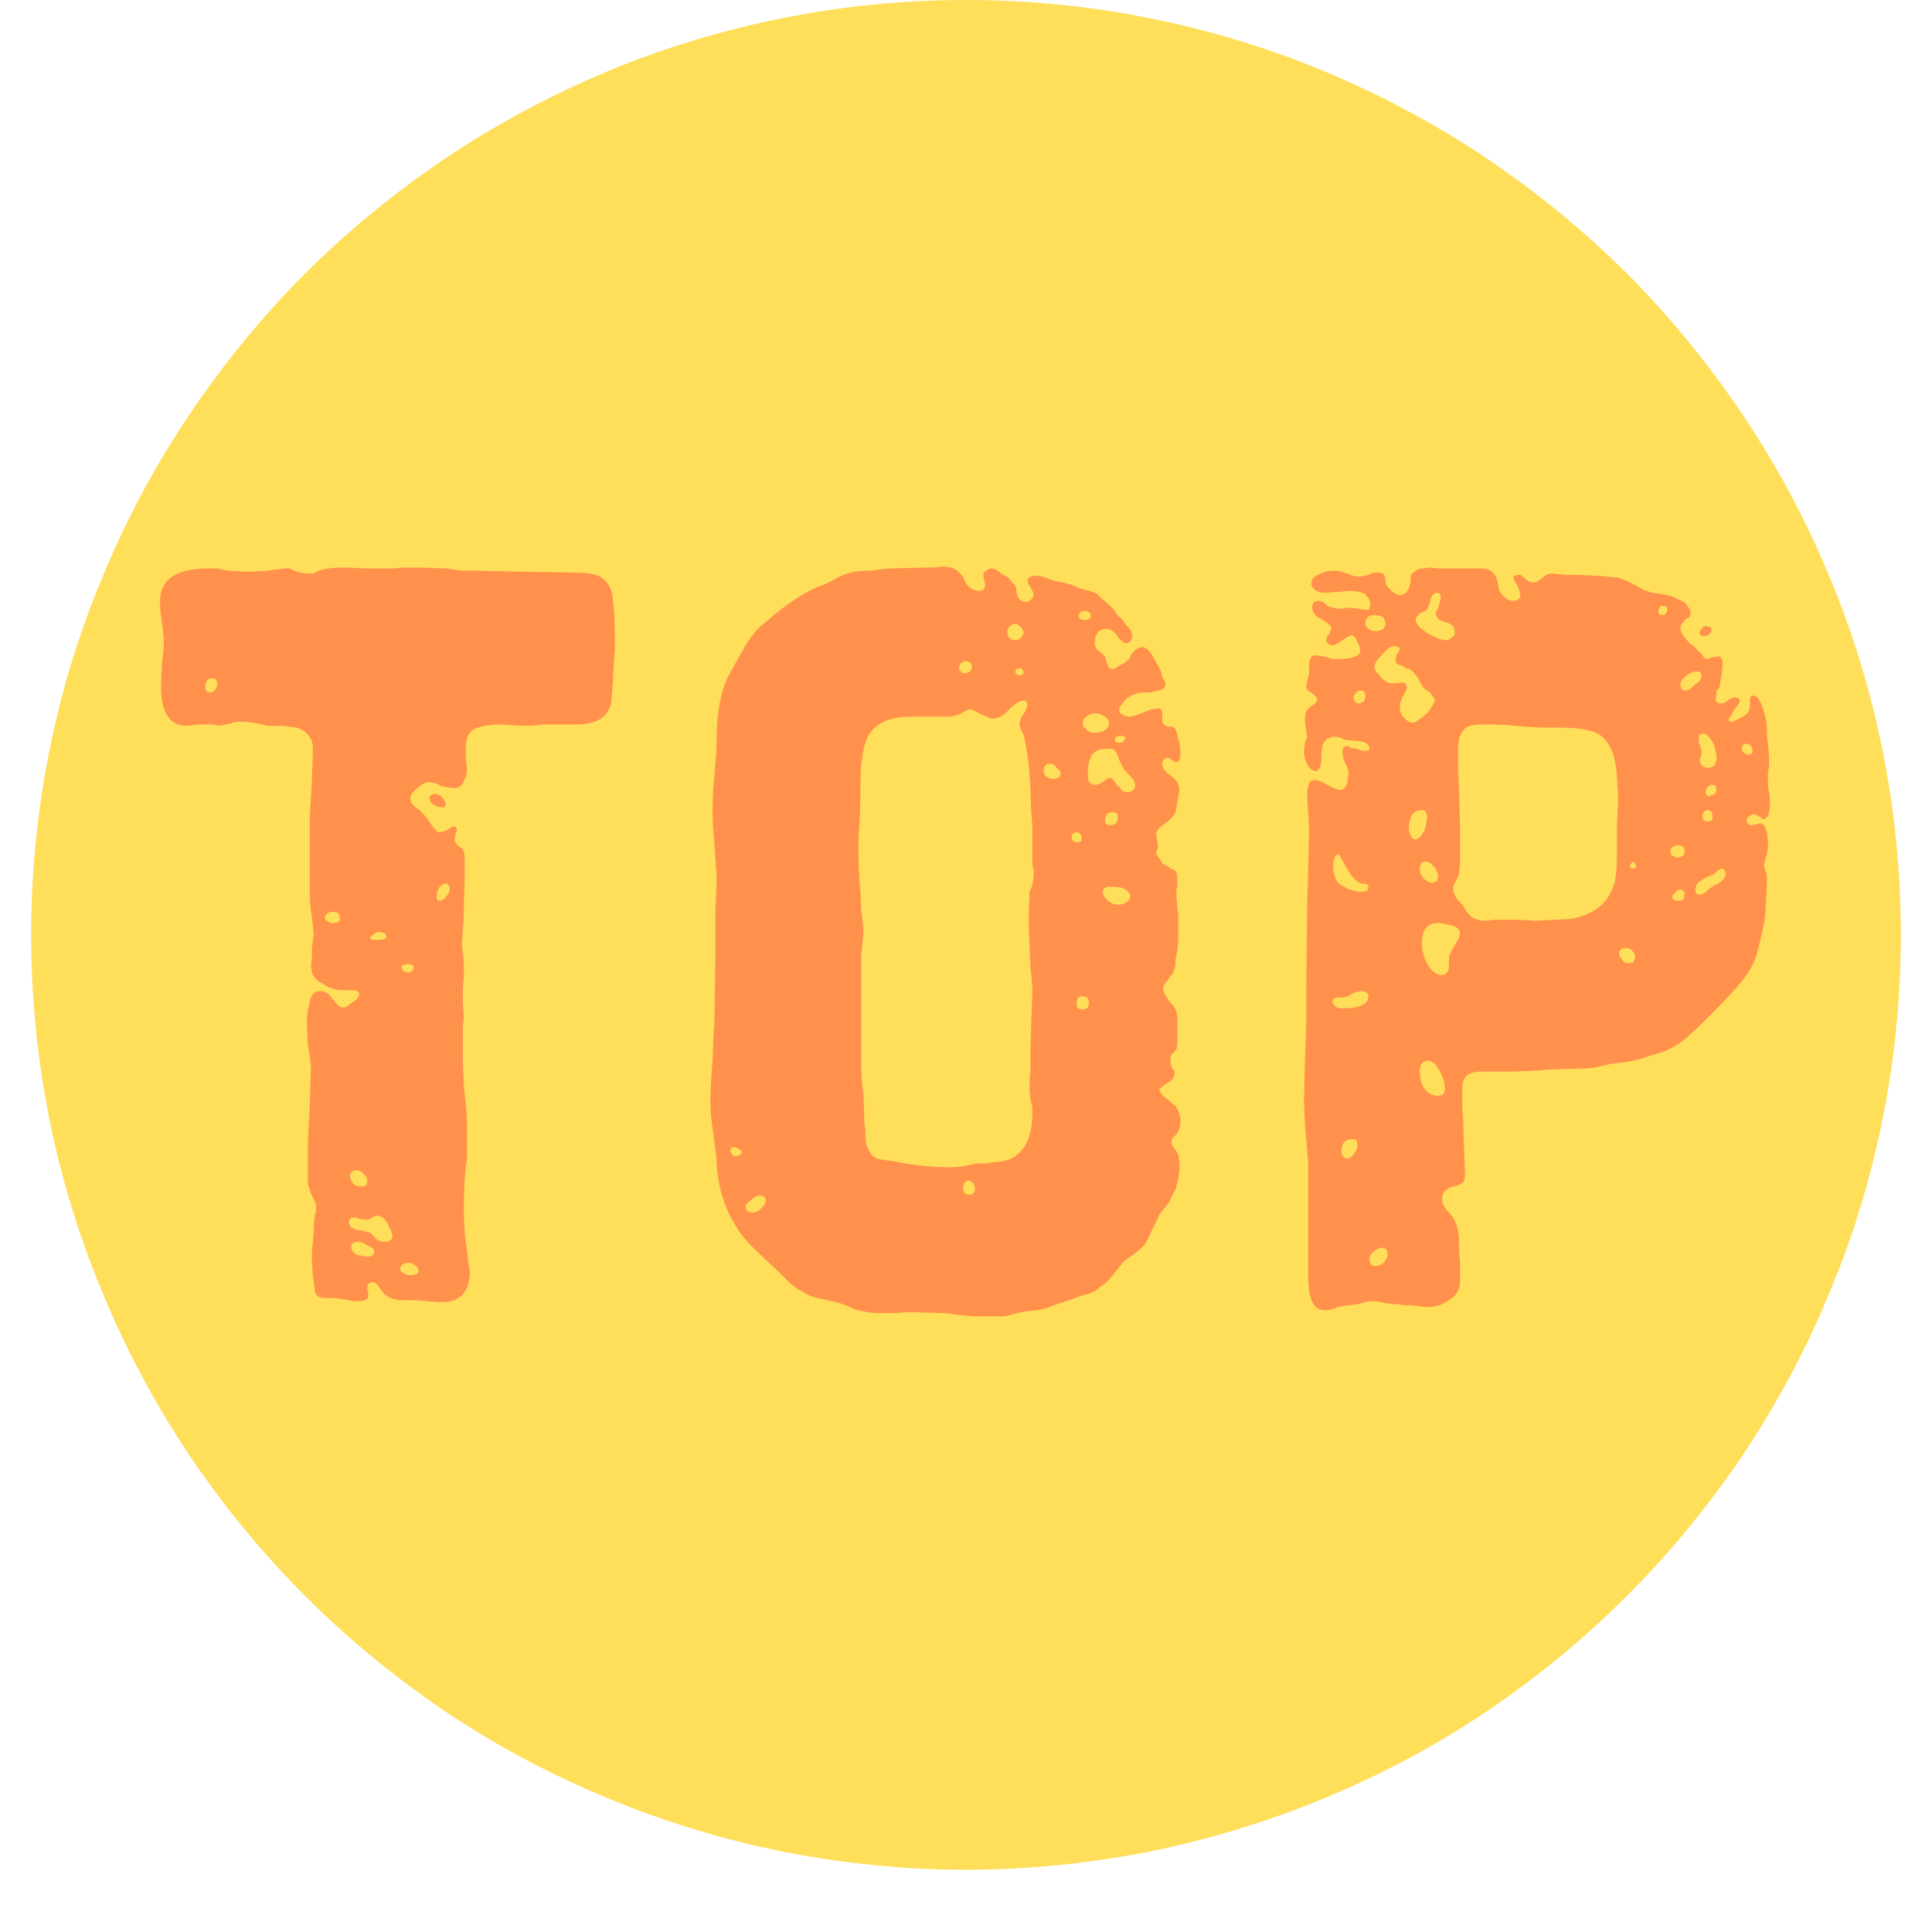
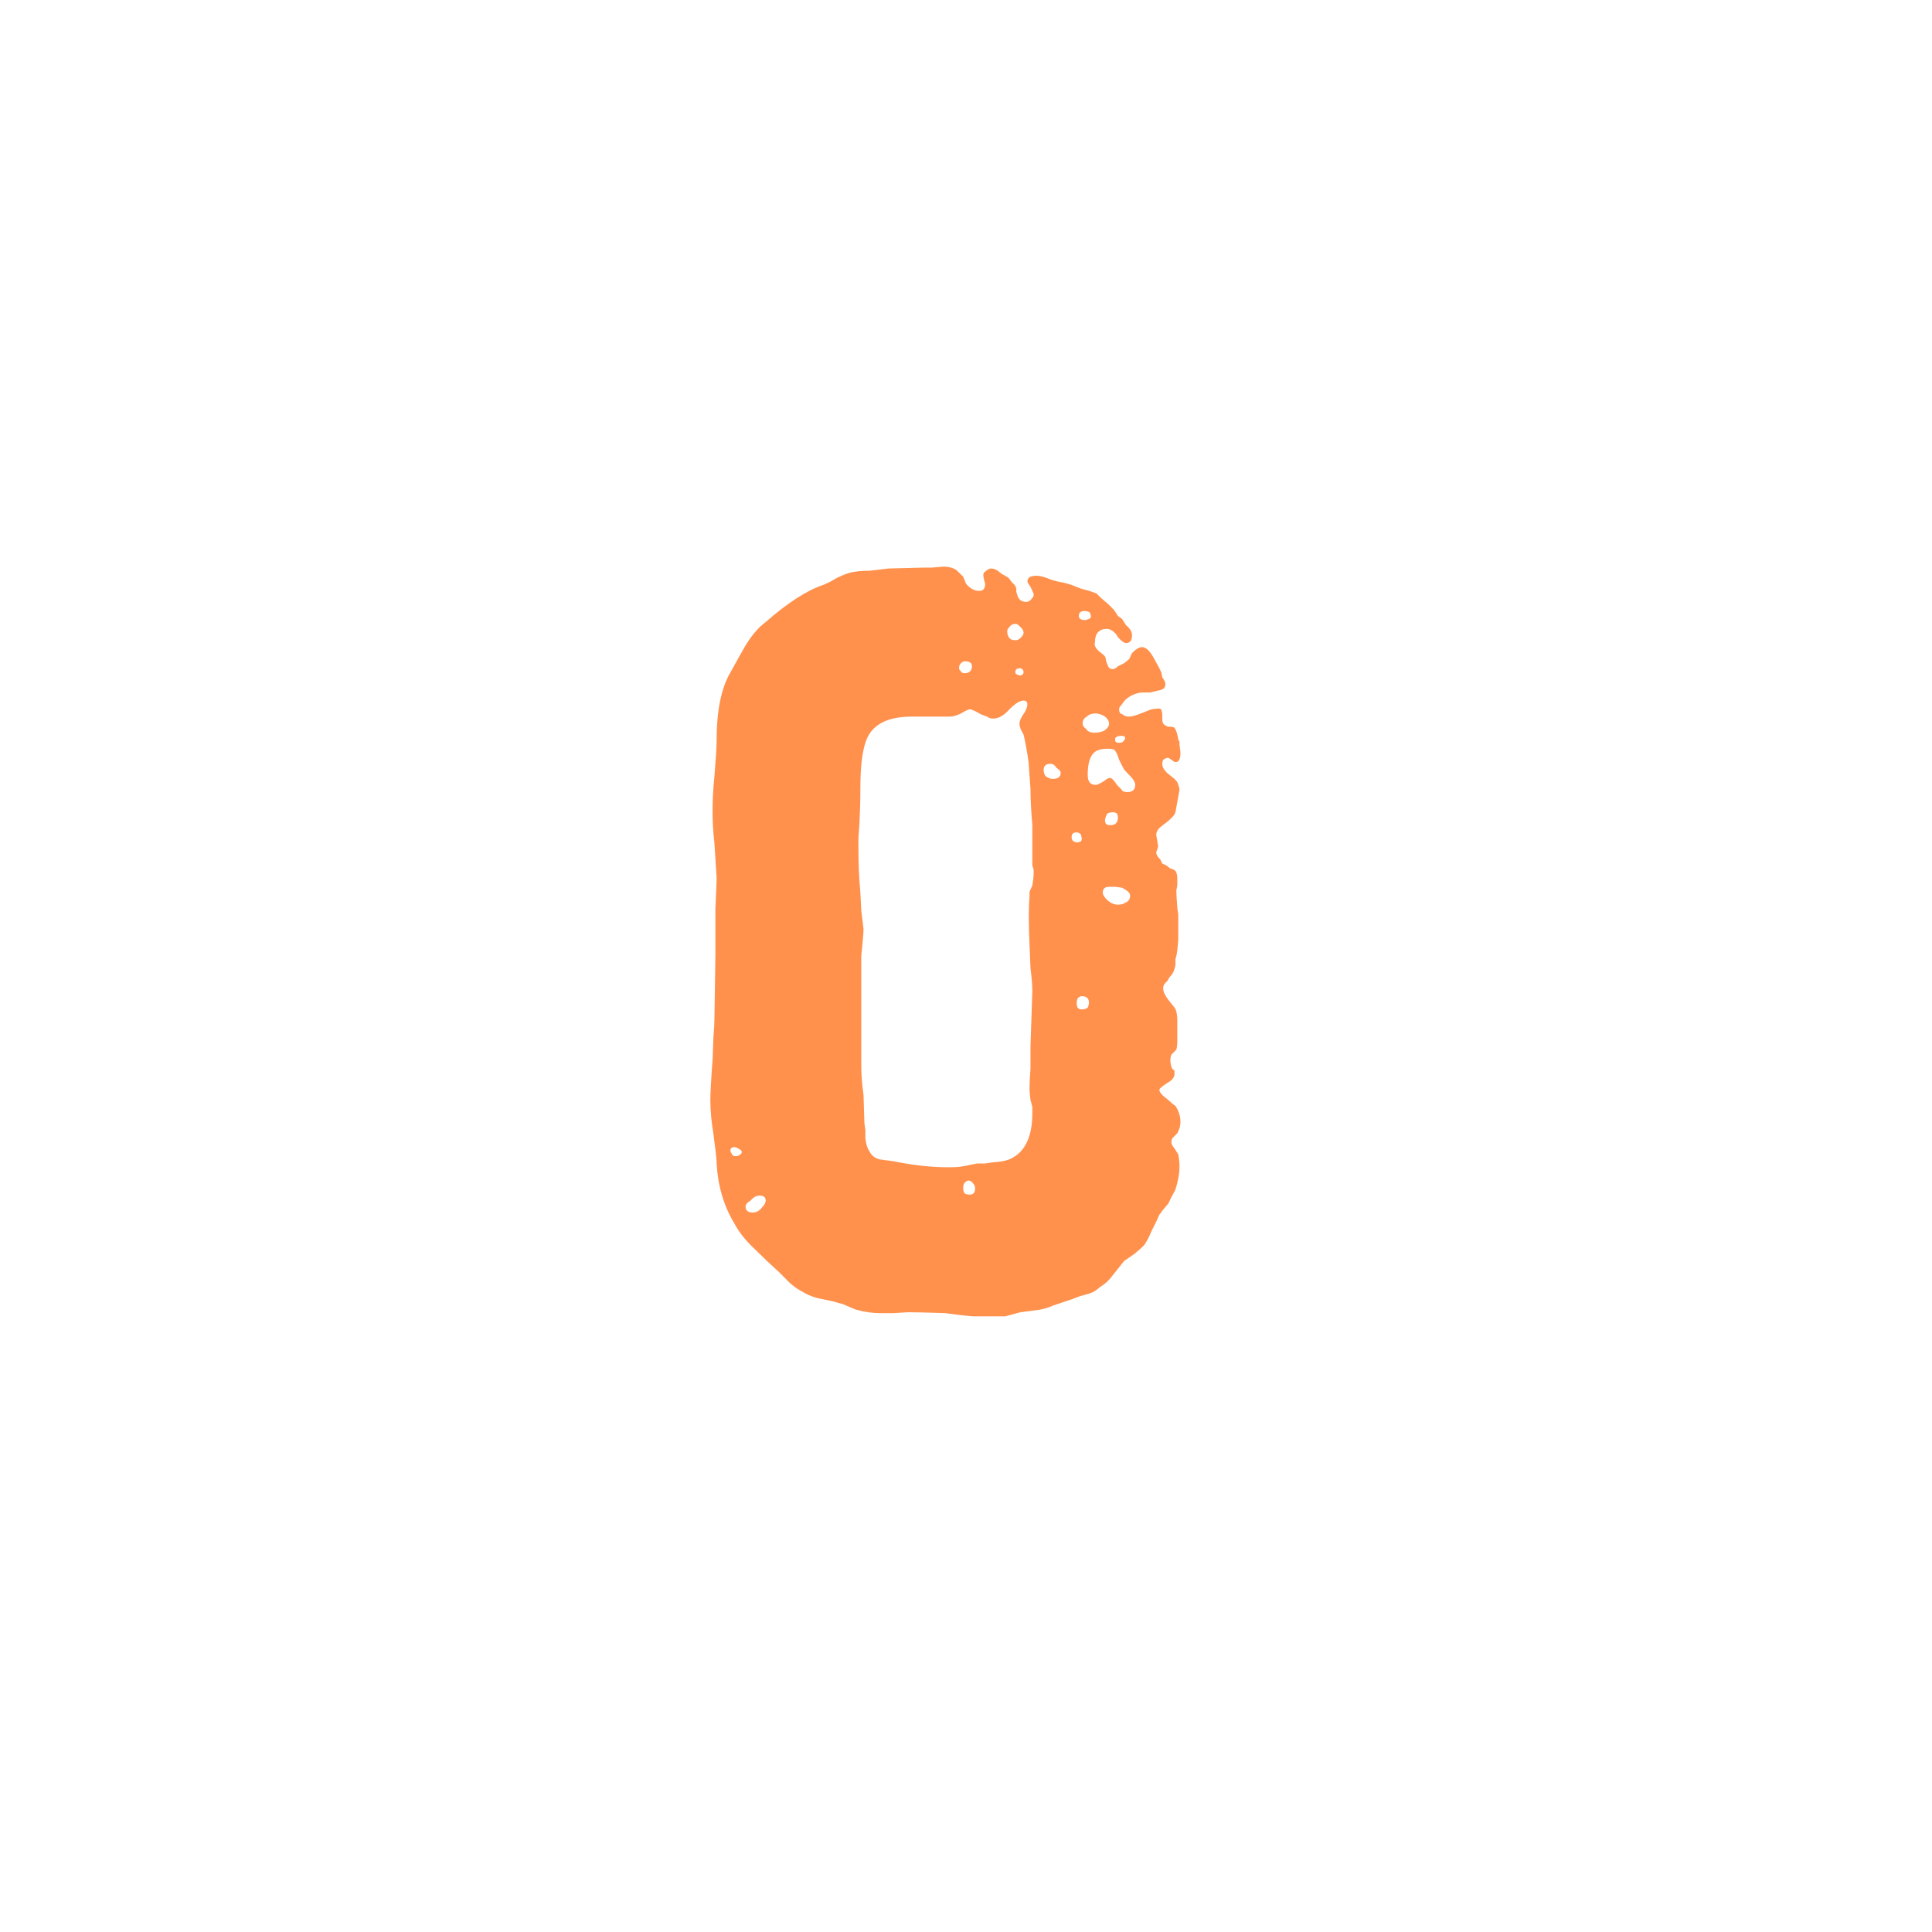
<svg xmlns="http://www.w3.org/2000/svg" width="24px" height="24px" viewBox="0 0 24 24" version="1.1">
  <defs>
    <clipPath id="clip1">
      <path d="M 0.387 0 L 23.613 0 L 23.613 23.227 L 0.387 23.227 Z M 0.387 0 " />
    </clipPath>
  </defs>
  <g id="surface1">
    <g clip-path="url(#clip1)" clip-rule="nonzero">
-       <path style=" stroke:none;fill-rule:nonzero;fill:rgb(100%,87.059%,34.902%);fill-opacity:1;" d="M 23.613 11.613 C 23.613 12.375 23.539 13.133 23.391 13.879 C 23.242 14.625 23.023 15.352 22.727 16.055 C 22.438 16.762 22.078 17.43 21.656 18.066 C 21.23 18.699 20.75 19.285 20.211 19.824 C 19.672 20.363 19.086 20.844 18.453 21.27 C 17.82 21.695 17.148 22.051 16.445 22.34 C 15.742 22.633 15.012 22.852 14.266 23.004 C 13.52 23.148 12.762 23.227 12 23.227 C 11.238 23.227 10.48 23.148 9.734 23.004 C 8.988 22.852 8.258 22.633 7.555 22.34 C 6.852 22.051 6.18 21.695 5.547 21.27 C 4.914 20.844 4.328 20.363 3.789 19.824 C 3.25 19.285 2.77 18.699 2.344 18.066 C 1.922 17.43 1.562 16.762 1.273 16.055 C 0.977 15.352 0.758 14.625 0.609 13.879 C 0.461 13.133 0.387 12.375 0.387 11.613 C 0.387 10.852 0.461 10.094 0.609 9.348 C 0.758 8.602 0.977 7.871 1.273 7.168 C 1.562 6.465 1.922 5.793 2.344 5.164 C 2.77 4.527 3.25 3.941 3.789 3.398 C 4.328 2.863 4.914 2.383 5.547 1.957 C 6.18 1.535 6.852 1.176 7.555 0.883 C 8.258 0.59 8.988 0.371 9.734 0.223 C 10.48 0.074 11.238 0 12 0 C 12.762 0 13.52 0.074 14.266 0.223 C 15.012 0.371 15.742 0.59 16.445 0.883 C 17.148 1.176 17.82 1.535 18.453 1.957 C 19.086 2.383 19.672 2.863 20.211 3.398 C 20.75 3.941 21.23 4.527 21.656 5.164 C 22.078 5.793 22.438 6.465 22.727 7.168 C 23.023 7.871 23.242 8.602 23.391 9.348 C 23.539 10.094 23.613 10.852 23.613 11.613 Z M 23.613 11.613 " />
-     </g>
-     <path style=" stroke:none;fill-rule:nonzero;fill:rgb(100%,56.863%,30.196%);fill-opacity:1;" d="M 5.312 16.164 C 5.227 16.156 5.164 16.152 5.125 16.152 L 5.012 16.152 C 4.902 16.152 4.816 16.125 4.762 16.062 L 4.738 16.027 L 4.699 15.977 C 4.676 15.945 4.652 15.926 4.637 15.926 C 4.613 15.926 4.59 15.938 4.574 15.953 C 4.566 15.969 4.562 15.988 4.562 16.016 L 4.574 16.051 L 4.574 16.102 C 4.574 16.145 4.527 16.164 4.438 16.164 C 4.402 16.164 4.348 16.156 4.273 16.141 C 4.215 16.133 4.164 16.125 4.125 16.125 L 4.051 16.125 C 3.957 16.125 3.91 16.09 3.91 16.016 L 3.887 15.84 C 3.879 15.773 3.875 15.711 3.875 15.652 L 3.875 15.539 L 3.887 15.426 C 3.895 15.328 3.898 15.266 3.898 15.238 C 3.898 15.199 3.902 15.152 3.91 15.102 L 3.926 15.051 L 3.926 14.977 C 3.926 14.953 3.91 14.922 3.887 14.875 L 3.863 14.828 L 3.848 14.777 L 3.824 14.703 L 3.824 14.215 L 3.848 13.727 L 3.863 13.238 L 3.848 13.113 L 3.824 12.977 L 3.812 12.715 C 3.812 12.613 3.824 12.527 3.848 12.453 C 3.855 12.41 3.867 12.375 3.887 12.352 C 3.91 12.32 3.941 12.309 3.988 12.312 C 4.012 12.312 4.039 12.324 4.074 12.34 L 4.137 12.414 C 4.188 12.484 4.227 12.516 4.262 12.516 C 4.27 12.516 4.285 12.512 4.312 12.5 L 4.375 12.453 C 4.43 12.422 4.461 12.387 4.461 12.352 C 4.461 12.32 4.438 12.301 4.387 12.301 C 4.254 12.301 4.176 12.297 4.16 12.289 C 4.117 12.281 4.074 12.262 4.023 12.227 C 3.965 12.203 3.926 12.172 3.91 12.141 C 3.887 12.113 3.875 12.094 3.875 12.078 L 3.863 12 L 3.875 11.891 L 3.875 11.789 L 3.887 11.688 L 3.898 11.613 L 3.875 11.391 C 3.855 11.289 3.848 11.188 3.848 11.078 L 3.848 10.152 L 3.875 9.703 C 3.879 9.512 3.887 9.375 3.887 9.301 C 3.887 9.172 3.816 9.082 3.688 9.039 C 3.637 9.031 3.566 9.023 3.488 9.016 L 3.324 9.016 L 3.148 8.977 C 3.074 8.969 3.02 8.965 2.988 8.965 C 2.941 8.965 2.902 8.973 2.863 8.988 L 2.801 9 L 2.723 9.016 L 2.648 9 L 2.449 9 L 2.324 9.016 C 2.105 9.016 2 8.852 2 8.527 L 2.012 8.25 C 2.027 8.137 2.035 8.047 2.035 7.988 C 2.035 7.938 2.027 7.852 2.012 7.727 C 1.992 7.621 1.988 7.531 1.988 7.465 C 1.988 7.199 2.188 7.062 2.586 7.062 L 2.699 7.062 L 2.836 7.09 C 2.961 7.098 3.051 7.102 3.113 7.102 L 3.324 7.09 L 3.523 7.062 L 3.598 7.062 L 3.688 7.102 C 3.762 7.121 3.816 7.125 3.848 7.125 C 3.879 7.125 3.91 7.121 3.938 7.102 C 4.012 7.062 4.141 7.047 4.324 7.051 L 4.562 7.062 L 4.801 7.062 C 4.84 7.062 4.906 7.062 5 7.051 L 5.211 7.051 C 5.293 7.051 5.41 7.059 5.562 7.062 L 5.738 7.09 L 5.91 7.09 L 6.523 7.102 L 7.125 7.113 C 7.25 7.113 7.344 7.125 7.41 7.141 C 7.504 7.184 7.566 7.25 7.598 7.352 C 7.625 7.496 7.637 7.664 7.637 7.863 L 7.637 8.051 L 7.625 8.25 L 7.613 8.465 L 7.598 8.688 C 7.574 8.898 7.426 9 7.16 9 L 6.723 9 C 6.664 9.012 6.582 9.016 6.473 9.016 L 6.223 9 C 6.09 9 5.98 9.02 5.898 9.051 C 5.824 9.094 5.785 9.172 5.785 9.289 L 5.785 9.426 L 5.801 9.551 C 5.801 9.609 5.789 9.652 5.773 9.676 C 5.75 9.75 5.707 9.789 5.648 9.789 C 5.605 9.789 5.551 9.781 5.488 9.766 L 5.426 9.738 L 5.348 9.715 C 5.289 9.715 5.238 9.738 5.188 9.789 C 5.129 9.832 5.098 9.875 5.098 9.914 C 5.098 9.957 5.113 9.988 5.148 10.016 C 5.25 10.09 5.316 10.172 5.363 10.25 C 5.402 10.312 5.438 10.34 5.461 10.34 L 5.512 10.328 L 5.551 10.312 C 5.59 10.281 5.625 10.266 5.648 10.266 L 5.676 10.289 L 5.676 10.312 L 5.66 10.363 L 5.648 10.426 C 5.648 10.453 5.664 10.484 5.699 10.516 L 5.738 10.539 L 5.762 10.578 L 5.773 10.652 L 5.773 10.914 L 5.762 11.188 L 5.762 11.289 C 5.762 11.398 5.754 11.484 5.75 11.551 L 5.738 11.738 L 5.75 11.84 L 5.762 11.953 L 5.762 12.113 L 5.75 12.289 L 5.75 12.453 L 5.762 12.641 L 5.75 12.75 L 5.75 13.051 C 5.75 13.227 5.754 13.414 5.773 13.613 C 5.789 13.723 5.801 13.848 5.801 13.988 L 5.801 14.391 L 5.785 14.5 L 5.773 14.641 C 5.766 14.766 5.762 14.863 5.762 14.938 L 5.762 15.102 L 5.773 15.277 C 5.773 15.336 5.781 15.422 5.801 15.527 L 5.812 15.652 L 5.836 15.789 C 5.836 16.047 5.719 16.176 5.488 16.176 Z M 2.613 8.602 C 2.637 8.602 2.656 8.59 2.676 8.562 C 2.691 8.547 2.699 8.523 2.699 8.488 C 2.699 8.473 2.691 8.457 2.688 8.438 C 2.668 8.434 2.648 8.426 2.625 8.426 C 2.605 8.426 2.59 8.438 2.574 8.453 C 2.555 8.469 2.551 8.496 2.551 8.527 C 2.551 8.578 2.566 8.602 2.613 8.602 Z M 5.473 10.027 C 5.449 10.027 5.426 10.02 5.398 10 C 5.355 9.977 5.336 9.949 5.336 9.914 C 5.336 9.883 5.363 9.863 5.41 9.863 C 5.438 9.863 5.461 9.875 5.488 9.902 C 5.52 9.938 5.535 9.965 5.535 9.988 C 5.535 10.008 5.531 10.02 5.523 10.027 Z M 5.461 11.188 C 5.492 11.188 5.523 11.172 5.551 11.125 C 5.574 11.102 5.586 11.078 5.586 11.051 C 5.586 11.027 5.582 11.012 5.574 11 C 5.566 10.984 5.551 10.977 5.535 10.977 C 5.52 10.977 5.492 10.988 5.461 11.016 C 5.438 11.059 5.426 11.09 5.426 11.113 L 5.426 11.164 C 5.43 11.184 5.441 11.188 5.461 11.188 Z M 4.148 11.465 C 4.199 11.465 4.223 11.449 4.223 11.414 C 4.223 11.383 4.215 11.359 4.199 11.34 C 4.191 11.332 4.168 11.328 4.137 11.328 C 4.113 11.328 4.09 11.332 4.074 11.34 C 4.051 11.359 4.035 11.375 4.035 11.402 C 4.035 11.422 4.051 11.438 4.086 11.453 C 4.102 11.469 4.125 11.473 4.148 11.465 Z M 4.676 11.676 C 4.715 11.676 4.75 11.672 4.773 11.664 C 4.789 11.656 4.801 11.648 4.801 11.641 C 4.801 11.598 4.766 11.578 4.699 11.578 C 4.676 11.578 4.652 11.59 4.637 11.613 C 4.613 11.625 4.598 11.637 4.598 11.652 C 4.598 11.672 4.625 11.676 4.676 11.676 Z M 5.074 12.078 C 5.09 12.078 5.102 12.074 5.113 12.062 C 5.129 12.059 5.137 12.039 5.137 12.016 C 5.137 11.988 5.113 11.977 5.062 11.977 C 5.02 11.977 4.992 11.988 4.988 12.016 C 4.988 12.023 4.992 12.039 5.012 12.062 C 5.027 12.074 5.051 12.078 5.074 12.078 Z M 4.488 14.738 C 4.512 14.738 4.531 14.734 4.551 14.727 C 4.555 14.711 4.562 14.688 4.562 14.664 C 4.562 14.641 4.551 14.613 4.523 14.59 C 4.5 14.559 4.469 14.539 4.438 14.539 C 4.379 14.539 4.348 14.562 4.348 14.613 C 4.348 14.641 4.363 14.672 4.387 14.703 C 4.41 14.727 4.441 14.738 4.488 14.738 Z M 4.773 15.426 C 4.84 15.426 4.875 15.402 4.875 15.352 C 4.875 15.328 4.863 15.297 4.848 15.266 L 4.801 15.176 C 4.766 15.125 4.727 15.102 4.688 15.102 C 4.668 15.102 4.648 15.109 4.625 15.125 C 4.598 15.145 4.578 15.152 4.562 15.152 C 4.543 15.152 4.512 15.148 4.461 15.141 L 4.426 15.125 L 4.387 15.125 C 4.352 15.125 4.336 15.148 4.336 15.188 C 4.336 15.207 4.344 15.227 4.363 15.25 L 4.426 15.277 L 4.512 15.289 C 4.543 15.297 4.574 15.309 4.598 15.312 L 4.676 15.391 C 4.699 15.414 4.73 15.426 4.773 15.426 Z M 4.562 15.613 C 4.617 15.613 4.648 15.59 4.648 15.539 C 4.648 15.516 4.625 15.496 4.574 15.477 C 4.531 15.445 4.488 15.426 4.449 15.426 C 4.391 15.426 4.363 15.449 4.363 15.488 C 4.363 15.531 4.387 15.562 4.438 15.59 L 4.512 15.602 Z M 5.086 15.84 C 5.16 15.84 5.199 15.824 5.199 15.789 C 5.199 15.758 5.18 15.734 5.148 15.715 C 5.129 15.699 5.113 15.688 5.086 15.688 C 5.012 15.688 4.973 15.715 4.973 15.766 C 4.973 15.789 4.988 15.809 5.012 15.812 C 5.043 15.832 5.066 15.84 5.086 15.84 Z M 5.086 15.84 " />
+       </g>
    <path style=" stroke:none;fill-rule:nonzero;fill:rgb(100%,56.863%,30.196%);fill-opacity:1;" d="M 12.102 16.352 C 12.066 16.352 11.945 16.34 11.738 16.312 C 11.527 16.305 11.375 16.301 11.277 16.301 L 11.102 16.312 L 10.926 16.312 C 10.832 16.312 10.73 16.297 10.625 16.266 L 10.477 16.203 L 10.34 16.164 L 10.152 16.125 C 10.074 16.102 10.016 16.078 9.977 16.051 C 9.926 16.027 9.871 15.988 9.812 15.938 L 9.676 15.801 L 9.527 15.664 L 9.375 15.516 C 9.266 15.414 9.184 15.312 9.125 15.203 C 8.992 14.984 8.918 14.734 8.902 14.453 C 8.902 14.402 8.895 14.344 8.887 14.277 L 8.875 14.188 L 8.863 14.09 C 8.84 13.949 8.824 13.809 8.824 13.664 C 8.824 13.59 8.832 13.422 8.852 13.164 L 8.863 12.875 C 8.871 12.785 8.875 12.711 8.875 12.652 C 8.875 12.645 8.879 12.383 8.887 11.863 L 8.887 11.289 C 8.895 11.098 8.902 10.969 8.902 10.902 L 8.875 10.477 C 8.855 10.301 8.852 10.172 8.852 10.078 C 8.852 9.977 8.855 9.832 8.875 9.641 C 8.891 9.438 8.902 9.297 8.902 9.203 C 8.902 8.836 8.957 8.551 9.074 8.352 C 9.152 8.211 9.215 8.098 9.262 8.016 C 9.34 7.891 9.418 7.797 9.512 7.727 C 9.789 7.484 10.027 7.332 10.227 7.266 L 10.312 7.227 L 10.402 7.176 C 10.465 7.145 10.52 7.125 10.562 7.113 C 10.629 7.098 10.707 7.09 10.801 7.09 L 11.039 7.062 L 11.477 7.051 L 11.574 7.051 L 11.715 7.039 C 11.805 7.039 11.867 7.062 11.902 7.102 L 11.965 7.164 L 12 7.25 C 12.051 7.312 12.105 7.34 12.164 7.34 C 12.215 7.34 12.238 7.312 12.238 7.25 L 12.227 7.215 L 12.215 7.152 C 12.215 7.125 12.219 7.109 12.238 7.102 C 12.262 7.078 12.289 7.062 12.312 7.062 C 12.355 7.062 12.395 7.086 12.438 7.125 L 12.527 7.176 L 12.574 7.238 C 12.602 7.258 12.617 7.281 12.625 7.312 L 12.625 7.352 L 12.637 7.391 C 12.652 7.449 12.691 7.477 12.75 7.477 C 12.781 7.477 12.812 7.453 12.84 7.402 L 12.84 7.375 L 12.824 7.34 L 12.801 7.289 C 12.777 7.258 12.762 7.234 12.762 7.215 C 12.77 7.188 12.781 7.172 12.801 7.164 C 12.824 7.156 12.852 7.152 12.875 7.152 C 12.926 7.152 12.988 7.172 13.062 7.203 L 13.152 7.227 L 13.215 7.238 L 13.312 7.266 L 13.426 7.312 C 13.508 7.332 13.574 7.352 13.625 7.375 C 13.656 7.41 13.703 7.453 13.762 7.5 L 13.84 7.578 L 13.887 7.652 L 13.938 7.688 L 13.988 7.766 C 14.039 7.809 14.062 7.848 14.062 7.891 C 14.062 7.957 14.039 7.988 13.988 7.988 C 13.965 7.988 13.93 7.965 13.887 7.914 L 13.863 7.875 L 13.824 7.84 C 13.801 7.824 13.777 7.812 13.75 7.812 C 13.652 7.812 13.602 7.871 13.602 7.977 C 13.59 8.012 13.605 8.047 13.652 8.09 L 13.715 8.141 C 13.73 8.156 13.738 8.176 13.738 8.203 L 13.75 8.238 L 13.762 8.266 C 13.77 8.297 13.793 8.312 13.824 8.312 C 13.84 8.312 13.863 8.301 13.887 8.277 L 13.965 8.238 L 14.027 8.188 L 14.062 8.113 C 14.113 8.062 14.152 8.039 14.188 8.039 C 14.238 8.039 14.289 8.09 14.34 8.188 L 14.402 8.301 L 14.426 8.352 L 14.438 8.414 C 14.465 8.449 14.477 8.477 14.477 8.5 C 14.477 8.547 14.445 8.57 14.387 8.578 L 14.289 8.602 L 14.188 8.602 C 14.113 8.609 14.051 8.637 14 8.676 C 13.977 8.695 13.953 8.719 13.938 8.75 C 13.914 8.77 13.902 8.789 13.902 8.812 C 13.902 8.848 13.918 8.871 13.949 8.875 C 13.965 8.895 13.992 8.902 14.027 8.902 C 14.059 8.902 14.117 8.887 14.199 8.852 L 14.301 8.812 L 14.387 8.801 C 14.402 8.801 14.418 8.809 14.426 8.812 L 14.438 8.863 L 14.438 8.914 C 14.438 8.949 14.441 8.973 14.449 8.988 C 14.465 9.008 14.488 9.02 14.512 9.027 L 14.551 9.027 L 14.59 9.039 C 14.613 9.074 14.629 9.125 14.637 9.188 L 14.652 9.215 L 14.652 9.25 C 14.656 9.297 14.664 9.328 14.664 9.352 C 14.664 9.426 14.645 9.465 14.613 9.465 L 14.59 9.465 L 14.551 9.438 C 14.531 9.422 14.516 9.414 14.5 9.414 C 14.492 9.414 14.477 9.422 14.449 9.438 C 14.441 9.457 14.438 9.473 14.438 9.488 C 14.438 9.531 14.465 9.578 14.527 9.625 L 14.59 9.676 L 14.625 9.715 C 14.641 9.758 14.652 9.789 14.652 9.812 L 14.602 10.09 C 14.59 10.133 14.531 10.188 14.426 10.266 C 14.383 10.297 14.363 10.336 14.363 10.375 L 14.375 10.438 L 14.387 10.516 L 14.363 10.59 C 14.363 10.613 14.379 10.645 14.414 10.676 L 14.438 10.727 L 14.488 10.75 L 14.539 10.789 C 14.578 10.797 14.605 10.812 14.613 10.84 C 14.621 10.859 14.625 10.883 14.625 10.914 L 14.625 11 L 14.613 11.062 C 14.613 11.098 14.617 11.172 14.625 11.277 L 14.637 11.363 L 14.637 11.676 C 14.629 11.777 14.621 11.844 14.613 11.875 L 14.602 11.914 L 14.602 11.988 C 14.59 12.047 14.574 12.09 14.551 12.113 L 14.527 12.141 L 14.5 12.188 C 14.465 12.215 14.449 12.246 14.449 12.277 C 14.449 12.312 14.465 12.352 14.5 12.402 L 14.539 12.453 L 14.59 12.516 C 14.613 12.547 14.625 12.602 14.625 12.676 L 14.625 12.938 C 14.625 12.973 14.621 13.008 14.613 13.039 L 14.551 13.102 C 14.543 13.121 14.539 13.145 14.539 13.176 C 14.539 13.203 14.543 13.234 14.562 13.277 L 14.59 13.301 L 14.59 13.34 C 14.59 13.383 14.559 13.422 14.5 13.453 C 14.434 13.496 14.402 13.523 14.402 13.539 C 14.402 13.559 14.418 13.582 14.449 13.613 L 14.512 13.664 C 14.539 13.688 14.566 13.715 14.602 13.738 C 14.641 13.797 14.664 13.863 14.664 13.938 C 14.664 13.984 14.652 14.027 14.625 14.078 L 14.562 14.141 C 14.555 14.156 14.551 14.172 14.551 14.188 C 14.551 14.207 14.562 14.234 14.59 14.266 L 14.637 14.34 C 14.645 14.383 14.652 14.434 14.652 14.488 C 14.652 14.582 14.633 14.676 14.602 14.777 C 14.574 14.828 14.543 14.887 14.512 14.953 L 14.449 15.027 L 14.402 15.09 L 14.363 15.176 L 14.312 15.277 C 14.277 15.359 14.246 15.422 14.215 15.465 C 14.195 15.488 14.152 15.527 14.09 15.578 L 14.039 15.613 L 13.965 15.664 L 13.824 15.84 C 13.777 15.906 13.719 15.957 13.664 15.988 C 13.621 16.031 13.566 16.062 13.5 16.078 L 13.414 16.102 L 13.312 16.141 L 13.09 16.215 C 13.012 16.25 12.938 16.27 12.863 16.277 L 12.676 16.301 L 12.488 16.352 Z M 13.527 7.688 C 13.543 7.684 13.551 7.672 13.551 7.664 C 13.551 7.633 13.543 7.609 13.527 7.602 C 13.508 7.594 13.492 7.59 13.477 7.59 C 13.426 7.59 13.402 7.609 13.402 7.652 C 13.402 7.688 13.43 7.703 13.488 7.703 Z M 12.613 7.953 C 12.637 7.953 12.656 7.945 12.676 7.926 C 12.699 7.902 12.715 7.883 12.715 7.863 C 12.715 7.832 12.699 7.809 12.676 7.789 C 12.656 7.766 12.637 7.75 12.613 7.75 C 12.578 7.75 12.555 7.766 12.539 7.789 C 12.52 7.809 12.512 7.824 12.512 7.84 C 12.512 7.875 12.52 7.902 12.539 7.926 C 12.555 7.945 12.578 7.953 12.613 7.953 Z M 11.988 8.363 C 12.004 8.363 12.027 8.359 12.051 8.34 C 12.066 8.324 12.074 8.301 12.074 8.277 C 12.074 8.234 12.043 8.215 11.988 8.215 C 11.969 8.215 11.953 8.223 11.938 8.238 C 11.918 8.258 11.914 8.277 11.914 8.301 C 11.914 8.312 11.918 8.324 11.938 8.34 C 11.945 8.359 11.965 8.363 11.988 8.363 Z M 12.664 8.391 C 12.695 8.391 12.715 8.375 12.715 8.352 C 12.715 8.32 12.695 8.301 12.664 8.301 C 12.652 8.301 12.641 8.309 12.625 8.312 C 12.617 8.324 12.613 8.336 12.613 8.352 C 12.613 8.359 12.617 8.371 12.625 8.375 Z M 11.777 14.5 C 11.832 14.5 11.895 14.5 11.965 14.488 L 12.137 14.453 L 12.238 14.453 L 12.34 14.438 C 12.418 14.434 12.488 14.422 12.539 14.402 C 12.73 14.32 12.824 14.125 12.824 13.828 L 12.824 13.75 L 12.801 13.664 C 12.793 13.598 12.789 13.551 12.789 13.527 C 12.789 13.461 12.793 13.375 12.801 13.277 L 12.801 13 L 12.824 12.312 C 12.824 12.238 12.816 12.145 12.801 12.027 L 12.789 11.727 C 12.777 11.469 12.777 11.273 12.789 11.141 L 12.789 11.078 L 12.824 11 C 12.832 10.945 12.84 10.898 12.84 10.863 L 12.84 10.801 L 12.824 10.75 L 12.824 10.25 C 12.809 10.078 12.801 9.926 12.801 9.801 L 12.777 9.465 C 12.758 9.332 12.738 9.219 12.715 9.125 C 12.68 9.07 12.664 9.023 12.664 8.988 C 12.664 8.957 12.684 8.91 12.727 8.852 C 12.75 8.812 12.762 8.777 12.762 8.75 C 12.762 8.719 12.746 8.703 12.715 8.703 C 12.668 8.703 12.613 8.738 12.539 8.812 C 12.469 8.891 12.402 8.926 12.34 8.926 C 12.312 8.926 12.289 8.922 12.262 8.902 L 12.188 8.875 C 12.121 8.836 12.074 8.812 12.051 8.812 C 12.027 8.812 11.988 8.832 11.938 8.863 C 11.879 8.891 11.832 8.902 11.801 8.902 L 11.324 8.902 C 11.008 8.902 10.816 9.012 10.75 9.227 C 10.707 9.359 10.688 9.547 10.688 9.789 C 10.688 9.934 10.684 10.082 10.676 10.238 L 10.664 10.402 L 10.664 10.551 C 10.664 10.695 10.668 10.875 10.688 11.09 L 10.699 11.312 L 10.727 11.539 C 10.727 11.598 10.715 11.711 10.699 11.875 L 10.699 13.238 C 10.699 13.34 10.707 13.461 10.727 13.602 L 10.738 13.953 L 10.75 14.039 L 10.75 14.141 C 10.758 14.215 10.777 14.27 10.801 14.301 C 10.824 14.352 10.867 14.387 10.926 14.402 L 11.102 14.426 C 11.352 14.477 11.574 14.5 11.777 14.5 Z M 13.59 9.102 C 13.637 9.102 13.68 9.094 13.715 9.078 C 13.754 9.051 13.777 9.023 13.777 8.988 C 13.777 8.957 13.758 8.926 13.727 8.902 C 13.684 8.875 13.645 8.863 13.613 8.863 C 13.562 8.863 13.527 8.875 13.5 8.902 C 13.465 8.922 13.449 8.949 13.449 8.988 C 13.449 9.016 13.465 9.035 13.488 9.051 C 13.512 9.086 13.543 9.102 13.59 9.102 Z M 13.902 9.227 C 13.926 9.227 13.941 9.223 13.949 9.215 C 13.965 9.199 13.977 9.184 13.977 9.164 C 13.977 9.148 13.957 9.141 13.926 9.141 C 13.902 9.141 13.883 9.145 13.875 9.152 C 13.855 9.16 13.852 9.172 13.852 9.188 C 13.852 9.215 13.867 9.227 13.902 9.227 Z M 14 9.84 C 14.066 9.84 14.102 9.812 14.102 9.75 C 14.102 9.719 14.082 9.688 14.051 9.652 L 13.965 9.562 L 13.902 9.438 C 13.883 9.375 13.863 9.332 13.84 9.312 C 13.828 9.309 13.805 9.301 13.762 9.301 C 13.695 9.301 13.641 9.312 13.602 9.34 C 13.543 9.383 13.512 9.477 13.512 9.625 C 13.512 9.711 13.543 9.75 13.613 9.75 C 13.629 9.75 13.664 9.734 13.715 9.703 C 13.746 9.676 13.77 9.664 13.789 9.664 C 13.812 9.664 13.84 9.695 13.875 9.75 L 13.926 9.801 C 13.941 9.828 13.965 9.84 14 9.84 Z M 13.074 9.676 C 13.141 9.676 13.176 9.652 13.176 9.602 C 13.176 9.578 13.156 9.559 13.125 9.539 C 13.105 9.508 13.082 9.488 13.051 9.488 C 12.992 9.488 12.965 9.516 12.965 9.562 C 12.965 9.59 12.969 9.613 12.988 9.641 C 13.02 9.664 13.051 9.676 13.074 9.676 Z M 13.789 10.25 C 13.82 10.25 13.844 10.246 13.863 10.227 C 13.879 10.211 13.887 10.188 13.887 10.152 C 13.887 10.109 13.867 10.09 13.824 10.09 C 13.793 10.09 13.766 10.098 13.75 10.113 C 13.742 10.133 13.73 10.156 13.727 10.188 C 13.727 10.234 13.746 10.25 13.789 10.25 Z M 13.375 10.465 C 13.391 10.465 13.406 10.461 13.426 10.453 C 13.434 10.445 13.438 10.434 13.438 10.414 L 13.426 10.363 C 13.406 10.348 13.391 10.34 13.375 10.34 C 13.332 10.34 13.312 10.359 13.312 10.402 C 13.312 10.438 13.332 10.457 13.375 10.465 Z M 13.887 11.238 C 13.918 11.238 13.949 11.234 13.977 11.215 C 14.016 11.199 14.039 11.172 14.039 11.125 C 14.039 11.094 14.004 11.062 13.938 11.027 L 13.852 11.016 L 13.777 11.016 C 13.727 11.016 13.699 11.039 13.699 11.09 C 13.699 11.113 13.719 11.148 13.762 11.188 C 13.805 11.223 13.844 11.238 13.887 11.238 Z M 13.438 12.539 C 13.469 12.539 13.496 12.531 13.512 12.516 C 13.52 12.5 13.527 12.477 13.527 12.453 C 13.527 12.402 13.496 12.375 13.438 12.375 C 13.418 12.375 13.402 12.387 13.387 12.402 C 13.379 12.422 13.375 12.438 13.375 12.465 C 13.375 12.516 13.395 12.539 13.438 12.539 Z M 9.137 14.363 C 9.152 14.363 9.176 14.359 9.199 14.34 C 9.207 14.332 9.215 14.324 9.215 14.312 C 9.215 14.297 9.203 14.285 9.188 14.277 C 9.164 14.262 9.141 14.25 9.125 14.25 C 9.09 14.25 9.074 14.266 9.074 14.289 C 9.074 14.309 9.078 14.32 9.09 14.328 C 9.094 14.352 9.113 14.363 9.137 14.363 Z M 12.051 14.84 C 12.09 14.84 12.113 14.812 12.113 14.766 C 12.113 14.738 12.105 14.719 12.09 14.703 C 12.07 14.676 12.051 14.664 12.027 14.664 C 11.98 14.684 11.965 14.711 11.965 14.75 C 11.965 14.785 11.969 14.812 11.988 14.828 C 12.004 14.836 12.027 14.84 12.051 14.84 Z M 9.352 15.062 C 9.391 15.062 9.43 15.047 9.465 15 C 9.496 14.969 9.512 14.938 9.512 14.914 C 9.512 14.875 9.488 14.852 9.438 14.852 C 9.395 14.852 9.355 14.875 9.324 14.914 C 9.281 14.938 9.262 14.965 9.262 14.988 C 9.262 15.039 9.293 15.062 9.352 15.062 Z M 9.352 15.062 " />
-     <path style=" stroke:none;fill-rule:nonzero;fill:rgb(100%,56.863%,30.196%);fill-opacity:1;" d="M 16.461 16.277 C 16.379 16.277 16.32 16.234 16.289 16.141 C 16.262 16.062 16.25 15.961 16.25 15.828 L 16.25 14.426 L 16.227 14.164 C 16.207 13.934 16.199 13.766 16.199 13.664 L 16.211 13.188 L 16.227 12.727 L 16.227 12.238 L 16.238 11.277 L 16.262 10.312 L 16.25 10.09 L 16.238 9.875 C 16.238 9.75 16.266 9.688 16.324 9.688 C 16.352 9.688 16.383 9.699 16.426 9.715 L 16.539 9.777 C 16.586 9.801 16.625 9.812 16.648 9.812 C 16.715 9.812 16.75 9.738 16.75 9.59 C 16.75 9.562 16.73 9.52 16.699 9.453 C 16.68 9.395 16.676 9.352 16.676 9.328 C 16.676 9.32 16.68 9.309 16.688 9.289 C 16.695 9.273 16.711 9.266 16.738 9.266 L 16.773 9.289 L 16.852 9.301 C 16.891 9.32 16.93 9.328 16.961 9.328 C 16.992 9.328 17.012 9.32 17.012 9.301 C 17.012 9.27 16.992 9.246 16.961 9.227 C 16.918 9.211 16.883 9.203 16.852 9.203 C 16.816 9.203 16.766 9.199 16.699 9.188 L 16.648 9.164 L 16.586 9.152 C 16.504 9.152 16.449 9.188 16.426 9.266 L 16.414 9.363 L 16.414 9.465 C 16.402 9.539 16.379 9.578 16.336 9.578 C 16.312 9.578 16.281 9.559 16.25 9.516 C 16.215 9.457 16.199 9.398 16.199 9.34 C 16.199 9.309 16.203 9.27 16.211 9.227 C 16.227 9.188 16.238 9.156 16.238 9.141 L 16.227 9.102 L 16.227 9.051 C 16.215 9.012 16.211 8.969 16.211 8.926 C 16.211 8.875 16.227 8.836 16.25 8.801 L 16.324 8.75 C 16.352 8.727 16.363 8.707 16.363 8.688 C 16.363 8.672 16.34 8.648 16.301 8.613 C 16.25 8.59 16.227 8.562 16.227 8.527 L 16.238 8.453 L 16.262 8.375 L 16.262 8.266 C 16.262 8.184 16.289 8.141 16.336 8.141 C 16.344 8.141 16.375 8.145 16.426 8.152 L 16.488 8.164 C 16.52 8.184 16.555 8.188 16.586 8.188 C 16.789 8.188 16.891 8.156 16.898 8.09 C 16.898 8.059 16.887 8.02 16.863 7.977 C 16.844 7.922 16.82 7.891 16.789 7.891 C 16.777 7.891 16.762 7.898 16.738 7.914 L 16.676 7.953 C 16.617 7.996 16.574 8.016 16.551 8.016 C 16.531 8.016 16.512 8.008 16.488 7.988 C 16.477 7.965 16.477 7.945 16.477 7.926 C 16.477 7.922 16.488 7.902 16.512 7.875 C 16.527 7.844 16.539 7.82 16.539 7.801 C 16.539 7.777 16.492 7.738 16.414 7.688 C 16.336 7.656 16.301 7.609 16.301 7.539 C 16.301 7.488 16.324 7.465 16.375 7.465 L 16.438 7.477 L 16.488 7.527 C 16.555 7.551 16.605 7.562 16.648 7.562 L 16.727 7.551 L 16.801 7.551 L 16.977 7.578 C 16.992 7.578 17.004 7.574 17.012 7.562 C 17.02 7.547 17.023 7.527 17.023 7.5 C 17.023 7.461 17 7.422 16.949 7.375 C 16.898 7.352 16.836 7.34 16.762 7.34 L 16.625 7.352 L 16.477 7.363 C 16.43 7.363 16.391 7.359 16.352 7.34 C 16.305 7.309 16.289 7.277 16.289 7.25 C 16.289 7.203 16.316 7.164 16.375 7.141 C 16.43 7.109 16.5 7.09 16.574 7.09 C 16.617 7.09 16.668 7.102 16.738 7.125 L 16.801 7.152 L 16.875 7.164 C 16.898 7.164 16.941 7.156 17 7.141 L 17.062 7.113 L 17.113 7.113 C 17.164 7.113 17.191 7.125 17.199 7.152 L 17.211 7.203 L 17.211 7.238 C 17.219 7.266 17.242 7.297 17.273 7.328 C 17.316 7.371 17.355 7.391 17.398 7.391 C 17.449 7.391 17.488 7.352 17.512 7.277 L 17.523 7.215 L 17.523 7.164 C 17.531 7.133 17.551 7.109 17.574 7.102 C 17.602 7.078 17.629 7.062 17.664 7.062 L 17.762 7.051 L 17.875 7.062 L 18.398 7.062 C 18.531 7.062 18.602 7.141 18.613 7.289 C 18.617 7.332 18.641 7.371 18.676 7.402 C 18.715 7.445 18.754 7.465 18.789 7.465 C 18.852 7.465 18.887 7.438 18.887 7.391 C 18.887 7.375 18.875 7.336 18.852 7.277 L 18.824 7.238 L 18.801 7.176 C 18.801 7.152 18.824 7.141 18.875 7.141 C 18.891 7.141 18.918 7.16 18.961 7.203 L 19 7.227 L 19.051 7.238 C 19.074 7.238 19.113 7.219 19.164 7.176 C 19.195 7.145 19.238 7.125 19.289 7.125 C 19.32 7.125 19.367 7.133 19.438 7.141 L 19.586 7.141 L 19.852 7.152 L 20.102 7.176 C 20.156 7.195 20.227 7.223 20.312 7.266 L 20.414 7.328 L 20.523 7.363 L 20.613 7.375 L 20.711 7.391 C 20.789 7.414 20.844 7.438 20.887 7.465 C 20.918 7.473 20.945 7.496 20.961 7.527 C 20.988 7.562 21 7.586 21 7.602 C 21 7.637 20.992 7.66 20.977 7.676 L 20.938 7.688 L 20.914 7.727 C 20.887 7.75 20.875 7.777 20.875 7.801 C 20.875 7.844 20.895 7.887 20.938 7.926 C 20.961 7.961 20.992 7.996 21.039 8.027 L 21.137 8.125 C 21.164 8.172 21.188 8.188 21.211 8.188 L 21.273 8.164 L 21.352 8.152 C 21.383 8.16 21.398 8.195 21.398 8.25 C 21.398 8.297 21.391 8.359 21.375 8.438 L 21.363 8.527 C 21.352 8.551 21.34 8.57 21.324 8.578 L 21.324 8.613 L 21.312 8.676 C 21.312 8.719 21.336 8.738 21.387 8.738 C 21.414 8.738 21.441 8.723 21.477 8.688 C 21.508 8.672 21.531 8.664 21.551 8.664 C 21.574 8.664 21.59 8.672 21.602 8.676 L 21.613 8.703 C 21.613 8.727 21.59 8.762 21.551 8.801 L 21.523 8.852 L 21.5 8.891 C 21.48 8.906 21.477 8.922 21.477 8.938 C 21.477 8.957 21.48 8.965 21.5 8.965 C 21.531 8.965 21.574 8.949 21.625 8.914 C 21.68 8.891 21.715 8.859 21.727 8.828 L 21.738 8.789 L 21.738 8.715 C 21.738 8.664 21.75 8.641 21.773 8.641 C 21.832 8.641 21.879 8.711 21.914 8.852 C 21.93 8.895 21.941 8.953 21.949 9.027 L 21.949 9.141 C 21.965 9.238 21.977 9.363 21.977 9.516 C 21.977 9.523 21.969 9.551 21.961 9.602 L 21.961 9.766 L 21.977 9.84 L 21.988 9.965 C 21.988 10.109 21.957 10.176 21.898 10.176 L 21.875 10.152 L 21.852 10.141 C 21.824 10.125 21.801 10.113 21.773 10.113 C 21.758 10.125 21.742 10.133 21.727 10.141 C 21.707 10.148 21.699 10.164 21.699 10.188 C 21.699 10.207 21.703 10.219 21.711 10.227 C 21.719 10.246 21.738 10.25 21.762 10.25 L 21.824 10.238 L 21.863 10.227 C 21.902 10.227 21.93 10.266 21.949 10.34 L 21.961 10.438 L 21.961 10.516 C 21.961 10.559 21.953 10.602 21.938 10.652 L 21.926 10.688 L 21.914 10.738 C 21.914 10.758 21.918 10.789 21.938 10.84 L 21.949 10.891 L 21.949 10.965 L 21.926 11.391 C 21.914 11.473 21.887 11.609 21.836 11.801 C 21.812 11.938 21.727 12.09 21.574 12.266 C 21.332 12.531 21.117 12.746 20.938 12.902 C 20.82 13 20.676 13.074 20.5 13.113 C 20.375 13.164 20.211 13.199 20.012 13.215 L 19.789 13.266 C 19.703 13.273 19.625 13.277 19.551 13.277 C 19.414 13.277 19.242 13.285 19.039 13.301 L 18.801 13.312 L 18.398 13.312 C 18.289 13.312 18.219 13.344 18.188 13.402 C 18.18 13.422 18.168 13.445 18.164 13.477 L 18.164 13.75 L 18.176 13.938 L 18.199 14.59 C 18.199 14.633 18.191 14.664 18.176 14.688 C 18.148 14.707 18.125 14.719 18.102 14.727 L 18.062 14.738 L 18.012 14.75 C 17.945 14.785 17.914 14.832 17.914 14.891 C 17.914 14.949 17.941 15.008 18 15.062 C 18.082 15.148 18.125 15.27 18.125 15.426 L 18.125 15.551 L 18.137 15.664 L 18.137 15.926 C 18.137 16.02 18.09 16.094 18 16.152 C 17.914 16.211 17.824 16.238 17.727 16.238 L 17.539 16.215 L 17.449 16.215 L 17.387 16.203 C 17.336 16.203 17.277 16.199 17.211 16.188 C 17.137 16.172 17.086 16.164 17.062 16.164 C 17.012 16.164 16.977 16.172 16.949 16.176 C 16.906 16.195 16.867 16.203 16.836 16.203 L 16.789 16.215 L 16.762 16.215 C 16.711 16.215 16.652 16.227 16.586 16.25 C 16.539 16.27 16.492 16.277 16.461 16.277 Z M 17.961 7.953 C 17.988 7.953 18.008 7.945 18.023 7.926 C 18.055 7.91 18.074 7.891 18.074 7.863 C 18.074 7.809 18.055 7.77 18.012 7.75 L 17.887 7.703 C 17.852 7.676 17.836 7.648 17.836 7.613 L 17.852 7.578 L 17.875 7.527 L 17.898 7.426 C 17.898 7.387 17.883 7.363 17.852 7.363 C 17.816 7.363 17.789 7.391 17.773 7.438 L 17.762 7.488 L 17.738 7.551 L 17.711 7.59 L 17.648 7.613 C 17.605 7.648 17.586 7.676 17.586 7.703 C 17.586 7.75 17.641 7.812 17.75 7.875 C 17.84 7.926 17.914 7.953 17.961 7.953 Z M 20.648 7.641 C 20.676 7.641 20.691 7.633 20.699 7.613 C 20.707 7.609 20.711 7.594 20.711 7.578 C 20.711 7.562 20.707 7.547 20.699 7.539 C 20.691 7.531 20.676 7.527 20.648 7.527 C 20.633 7.527 20.617 7.535 20.613 7.551 C 20.602 7.562 20.602 7.574 20.602 7.59 C 20.602 7.625 20.617 7.641 20.648 7.641 Z M 17.086 7.84 C 17.164 7.84 17.203 7.812 17.211 7.75 C 17.211 7.719 17.199 7.688 17.176 7.664 C 17.141 7.648 17.105 7.641 17.074 7.641 C 17 7.641 16.961 7.676 16.961 7.75 C 16.961 7.777 16.977 7.797 17 7.812 C 17.023 7.832 17.055 7.84 17.086 7.84 Z M 21.176 7.902 C 21.133 7.902 21.113 7.891 21.113 7.863 C 21.113 7.84 21.125 7.82 21.148 7.801 C 21.156 7.785 21.168 7.777 21.188 7.777 L 21.238 7.789 C 21.254 7.797 21.262 7.812 21.262 7.828 C 21.262 7.836 21.254 7.852 21.238 7.875 C 21.211 7.895 21.191 7.902 21.176 7.902 Z M 17.551 8.977 C 17.574 8.977 17.602 8.965 17.625 8.938 L 17.648 8.926 L 17.676 8.902 L 17.738 8.852 C 17.777 8.797 17.805 8.75 17.824 8.715 C 17.824 8.688 17.812 8.664 17.789 8.641 L 17.762 8.602 L 17.727 8.578 C 17.68 8.547 17.648 8.5 17.625 8.438 C 17.582 8.375 17.543 8.332 17.512 8.312 L 17.461 8.301 L 17.414 8.266 C 17.363 8.258 17.336 8.234 17.336 8.203 L 17.352 8.125 L 17.387 8.078 C 17.387 8.047 17.367 8.027 17.324 8.027 C 17.273 8.027 17.227 8.062 17.176 8.125 C 17.105 8.195 17.074 8.246 17.074 8.277 C 17.074 8.312 17.09 8.344 17.125 8.375 L 17.164 8.426 L 17.199 8.453 C 17.227 8.477 17.258 8.488 17.301 8.488 L 17.352 8.488 L 17.414 8.477 C 17.453 8.477 17.477 8.5 17.477 8.539 C 17.477 8.559 17.457 8.594 17.426 8.652 C 17.398 8.711 17.387 8.75 17.387 8.777 C 17.387 8.828 17.402 8.875 17.438 8.914 C 17.477 8.957 17.516 8.977 17.551 8.977 Z M 20.938 8.578 C 20.969 8.578 21.012 8.551 21.062 8.5 C 21.113 8.469 21.137 8.434 21.137 8.391 C 21.137 8.359 21.117 8.34 21.074 8.34 C 21.039 8.34 21 8.359 20.949 8.391 C 20.898 8.434 20.875 8.469 20.875 8.5 C 20.875 8.551 20.895 8.578 20.938 8.578 Z M 16.875 8.738 C 16.898 8.738 16.926 8.727 16.949 8.703 C 16.957 8.688 16.961 8.664 16.961 8.641 C 16.961 8.598 16.941 8.578 16.898 8.578 C 16.875 8.578 16.855 8.586 16.852 8.602 C 16.824 8.625 16.812 8.652 16.812 8.676 C 16.828 8.719 16.852 8.738 16.875 8.738 Z M 19.102 11.438 L 19.301 11.426 L 19.523 11.414 C 19.68 11.383 19.805 11.324 19.898 11.238 C 19.977 11.164 20.027 11.07 20.062 10.953 C 20.078 10.859 20.086 10.75 20.086 10.613 L 20.086 10.25 L 20.102 9.914 L 20.086 9.652 C 20.078 9.512 20.055 9.395 20.012 9.301 C 19.953 9.176 19.867 9.102 19.75 9.078 C 19.656 9.051 19.539 9.039 19.398 9.039 L 19.164 9.039 L 18.949 9.027 C 18.789 9.012 18.656 9 18.551 9 L 18.387 9 C 18.312 9 18.254 9.016 18.211 9.039 C 18.164 9.082 18.133 9.133 18.125 9.188 L 18.113 9.266 L 18.113 9.59 L 18.125 9.812 L 18.137 10.266 L 18.137 10.727 L 18.125 10.863 L 18.074 10.965 C 18.055 10.988 18.051 11.02 18.051 11.051 C 18.051 11.078 18.07 11.125 18.113 11.188 L 18.176 11.25 L 18.211 11.312 C 18.262 11.398 18.344 11.438 18.461 11.438 L 18.574 11.426 L 18.887 11.426 L 19.062 11.438 Z M 21.211 9.539 C 21.242 9.539 21.27 9.531 21.289 9.516 C 21.312 9.484 21.324 9.453 21.324 9.426 C 21.324 9.352 21.305 9.281 21.273 9.215 C 21.23 9.148 21.195 9.113 21.164 9.113 C 21.145 9.113 21.129 9.121 21.113 9.125 C 21.102 9.145 21.102 9.164 21.102 9.188 L 21.102 9.215 L 21.113 9.25 C 21.129 9.297 21.137 9.32 21.137 9.328 L 21.137 9.375 L 21.113 9.438 C 21.113 9.465 21.125 9.488 21.148 9.516 C 21.164 9.531 21.188 9.539 21.211 9.539 Z M 21.727 9.375 C 21.758 9.375 21.773 9.359 21.773 9.328 C 21.773 9.312 21.766 9.289 21.75 9.266 C 21.73 9.25 21.715 9.238 21.699 9.238 C 21.656 9.238 21.637 9.262 21.637 9.301 C 21.637 9.32 21.645 9.336 21.664 9.352 C 21.688 9.371 21.707 9.375 21.727 9.375 Z M 21.25 9.875 C 21.273 9.875 21.289 9.875 21.301 9.863 C 21.316 9.848 21.324 9.828 21.324 9.801 C 21.324 9.797 21.32 9.781 21.312 9.766 C 21.305 9.758 21.289 9.75 21.262 9.75 C 21.242 9.75 21.227 9.762 21.211 9.777 C 21.195 9.797 21.188 9.812 21.188 9.84 C 21.188 9.875 21.207 9.891 21.25 9.891 Z M 17.574 10.426 C 17.617 10.426 17.652 10.395 17.688 10.328 C 17.711 10.27 17.727 10.211 17.727 10.152 C 17.727 10.094 17.703 10.062 17.664 10.062 C 17.613 10.062 17.57 10.086 17.539 10.125 C 17.512 10.176 17.5 10.234 17.5 10.289 C 17.5 10.324 17.508 10.352 17.523 10.375 C 17.539 10.41 17.555 10.426 17.574 10.426 Z M 21.211 10.203 C 21.262 10.203 21.281 10.184 21.273 10.141 C 21.273 10.125 21.27 10.109 21.262 10.09 C 21.254 10.074 21.238 10.062 21.211 10.062 C 21.195 10.062 21.18 10.074 21.164 10.09 C 21.152 10.109 21.148 10.125 21.148 10.141 C 21.148 10.184 21.168 10.203 21.211 10.203 Z M 20.852 10.652 C 20.867 10.652 20.887 10.645 20.914 10.625 C 20.918 10.621 20.926 10.598 20.926 10.562 C 20.926 10.523 20.895 10.5 20.836 10.5 C 20.812 10.5 20.789 10.512 20.773 10.527 C 20.758 10.535 20.75 10.547 20.75 10.562 C 20.75 10.598 20.758 10.621 20.773 10.625 C 20.801 10.645 20.824 10.652 20.852 10.652 Z M 16.926 11.078 C 16.977 11.078 17 11.059 17 11.016 C 17 11 16.988 10.984 16.961 10.977 L 16.914 10.977 L 16.887 10.965 C 16.828 10.938 16.758 10.848 16.676 10.688 C 16.648 10.641 16.633 10.613 16.625 10.613 C 16.582 10.613 16.562 10.672 16.562 10.777 C 16.562 10.801 16.566 10.832 16.574 10.863 C 16.582 10.898 16.594 10.926 16.613 10.953 C 16.629 10.977 16.656 11 16.699 11.016 L 16.762 11.051 L 16.812 11.062 L 16.875 11.078 Z M 17.789 10.965 C 17.836 10.965 17.863 10.938 17.863 10.891 C 17.863 10.859 17.852 10.82 17.824 10.777 C 17.781 10.727 17.742 10.703 17.711 10.703 C 17.68 10.703 17.656 10.715 17.648 10.738 C 17.641 10.758 17.637 10.773 17.637 10.789 C 17.637 10.832 17.648 10.871 17.676 10.902 C 17.715 10.945 17.754 10.965 17.789 10.965 Z M 20.289 10.789 C 20.312 10.789 20.324 10.781 20.324 10.766 C 20.324 10.75 20.32 10.734 20.312 10.727 L 20.289 10.703 L 20.262 10.727 L 20.25 10.75 C 20.25 10.77 20.254 10.781 20.262 10.789 Z M 21.113 11.113 C 21.129 11.113 21.148 11.109 21.176 11.09 L 21.211 11.062 L 21.25 11.027 C 21.258 11.027 21.27 11.02 21.289 11 L 21.363 10.965 C 21.414 10.922 21.438 10.887 21.438 10.852 C 21.438 10.844 21.43 10.832 21.426 10.812 C 21.414 10.797 21.406 10.789 21.398 10.789 C 21.375 10.789 21.344 10.809 21.312 10.84 L 21.289 10.863 L 21.25 10.875 L 21.188 10.902 L 21.113 10.953 C 21.078 10.977 21.062 11.012 21.062 11.051 C 21.062 11.078 21.066 11.094 21.074 11.102 C 21.082 11.109 21.094 11.113 21.113 11.113 Z M 20.836 11.188 C 20.895 11.199 20.926 11.172 20.926 11.102 C 20.926 11.07 20.902 11.051 20.863 11.051 C 20.844 11.051 20.828 11.062 20.812 11.09 C 20.789 11.109 20.773 11.125 20.773 11.141 C 20.773 11.172 20.793 11.188 20.836 11.188 Z M 17.898 12.113 C 17.965 12.113 18 12.074 18 11.988 L 18 11.902 C 18 11.871 18.016 11.828 18.051 11.777 L 18.074 11.738 L 18.102 11.688 C 18.125 11.656 18.137 11.625 18.137 11.602 C 18.137 11.551 18.105 11.52 18.051 11.5 L 17.949 11.477 L 17.875 11.465 C 17.73 11.465 17.664 11.547 17.664 11.715 C 17.664 11.809 17.688 11.898 17.738 11.988 C 17.793 12.074 17.852 12.113 17.898 12.113 Z M 20.227 11.965 C 20.25 11.965 20.27 11.961 20.289 11.953 C 20.305 11.926 20.312 11.906 20.312 11.891 C 20.312 11.863 20.305 11.844 20.289 11.828 C 20.27 11.797 20.242 11.777 20.199 11.777 C 20.141 11.777 20.113 11.801 20.113 11.852 C 20.113 11.875 20.125 11.898 20.148 11.914 C 20.164 11.949 20.191 11.965 20.227 11.965 Z M 16.664 12.527 C 16.887 12.527 17 12.477 17 12.375 C 17 12.336 16.965 12.312 16.898 12.312 C 16.883 12.312 16.852 12.324 16.801 12.34 L 16.75 12.375 L 16.688 12.391 L 16.637 12.391 C 16.602 12.391 16.582 12.395 16.574 12.402 C 16.555 12.422 16.551 12.434 16.551 12.438 C 16.551 12.457 16.562 12.477 16.586 12.5 C 16.613 12.52 16.637 12.527 16.664 12.527 Z M 17.863 13.613 C 17.918 13.613 17.949 13.586 17.949 13.527 C 17.949 13.461 17.93 13.391 17.887 13.312 C 17.844 13.223 17.793 13.176 17.738 13.176 C 17.668 13.176 17.637 13.223 17.637 13.312 C 17.637 13.383 17.652 13.449 17.688 13.516 C 17.738 13.582 17.793 13.613 17.863 13.613 Z M 16.738 14.391 C 16.762 14.391 16.789 14.375 16.812 14.34 C 16.844 14.309 16.863 14.27 16.863 14.227 C 16.863 14.203 16.855 14.184 16.852 14.164 L 16.812 14.152 L 16.801 14.152 C 16.707 14.152 16.664 14.203 16.664 14.301 C 16.664 14.328 16.668 14.348 16.688 14.363 C 16.695 14.383 16.711 14.391 16.738 14.391 Z M 17.086 15.727 C 17.117 15.727 17.152 15.715 17.188 15.688 C 17.219 15.648 17.238 15.613 17.238 15.59 C 17.238 15.547 17.227 15.523 17.211 15.516 C 17.203 15.508 17.191 15.5 17.176 15.5 C 17.133 15.5 17.102 15.516 17.074 15.539 C 17.031 15.574 17.012 15.609 17.012 15.641 C 17.012 15.699 17.039 15.727 17.086 15.727 Z M 17.086 15.727 " />
  </g>
</svg>